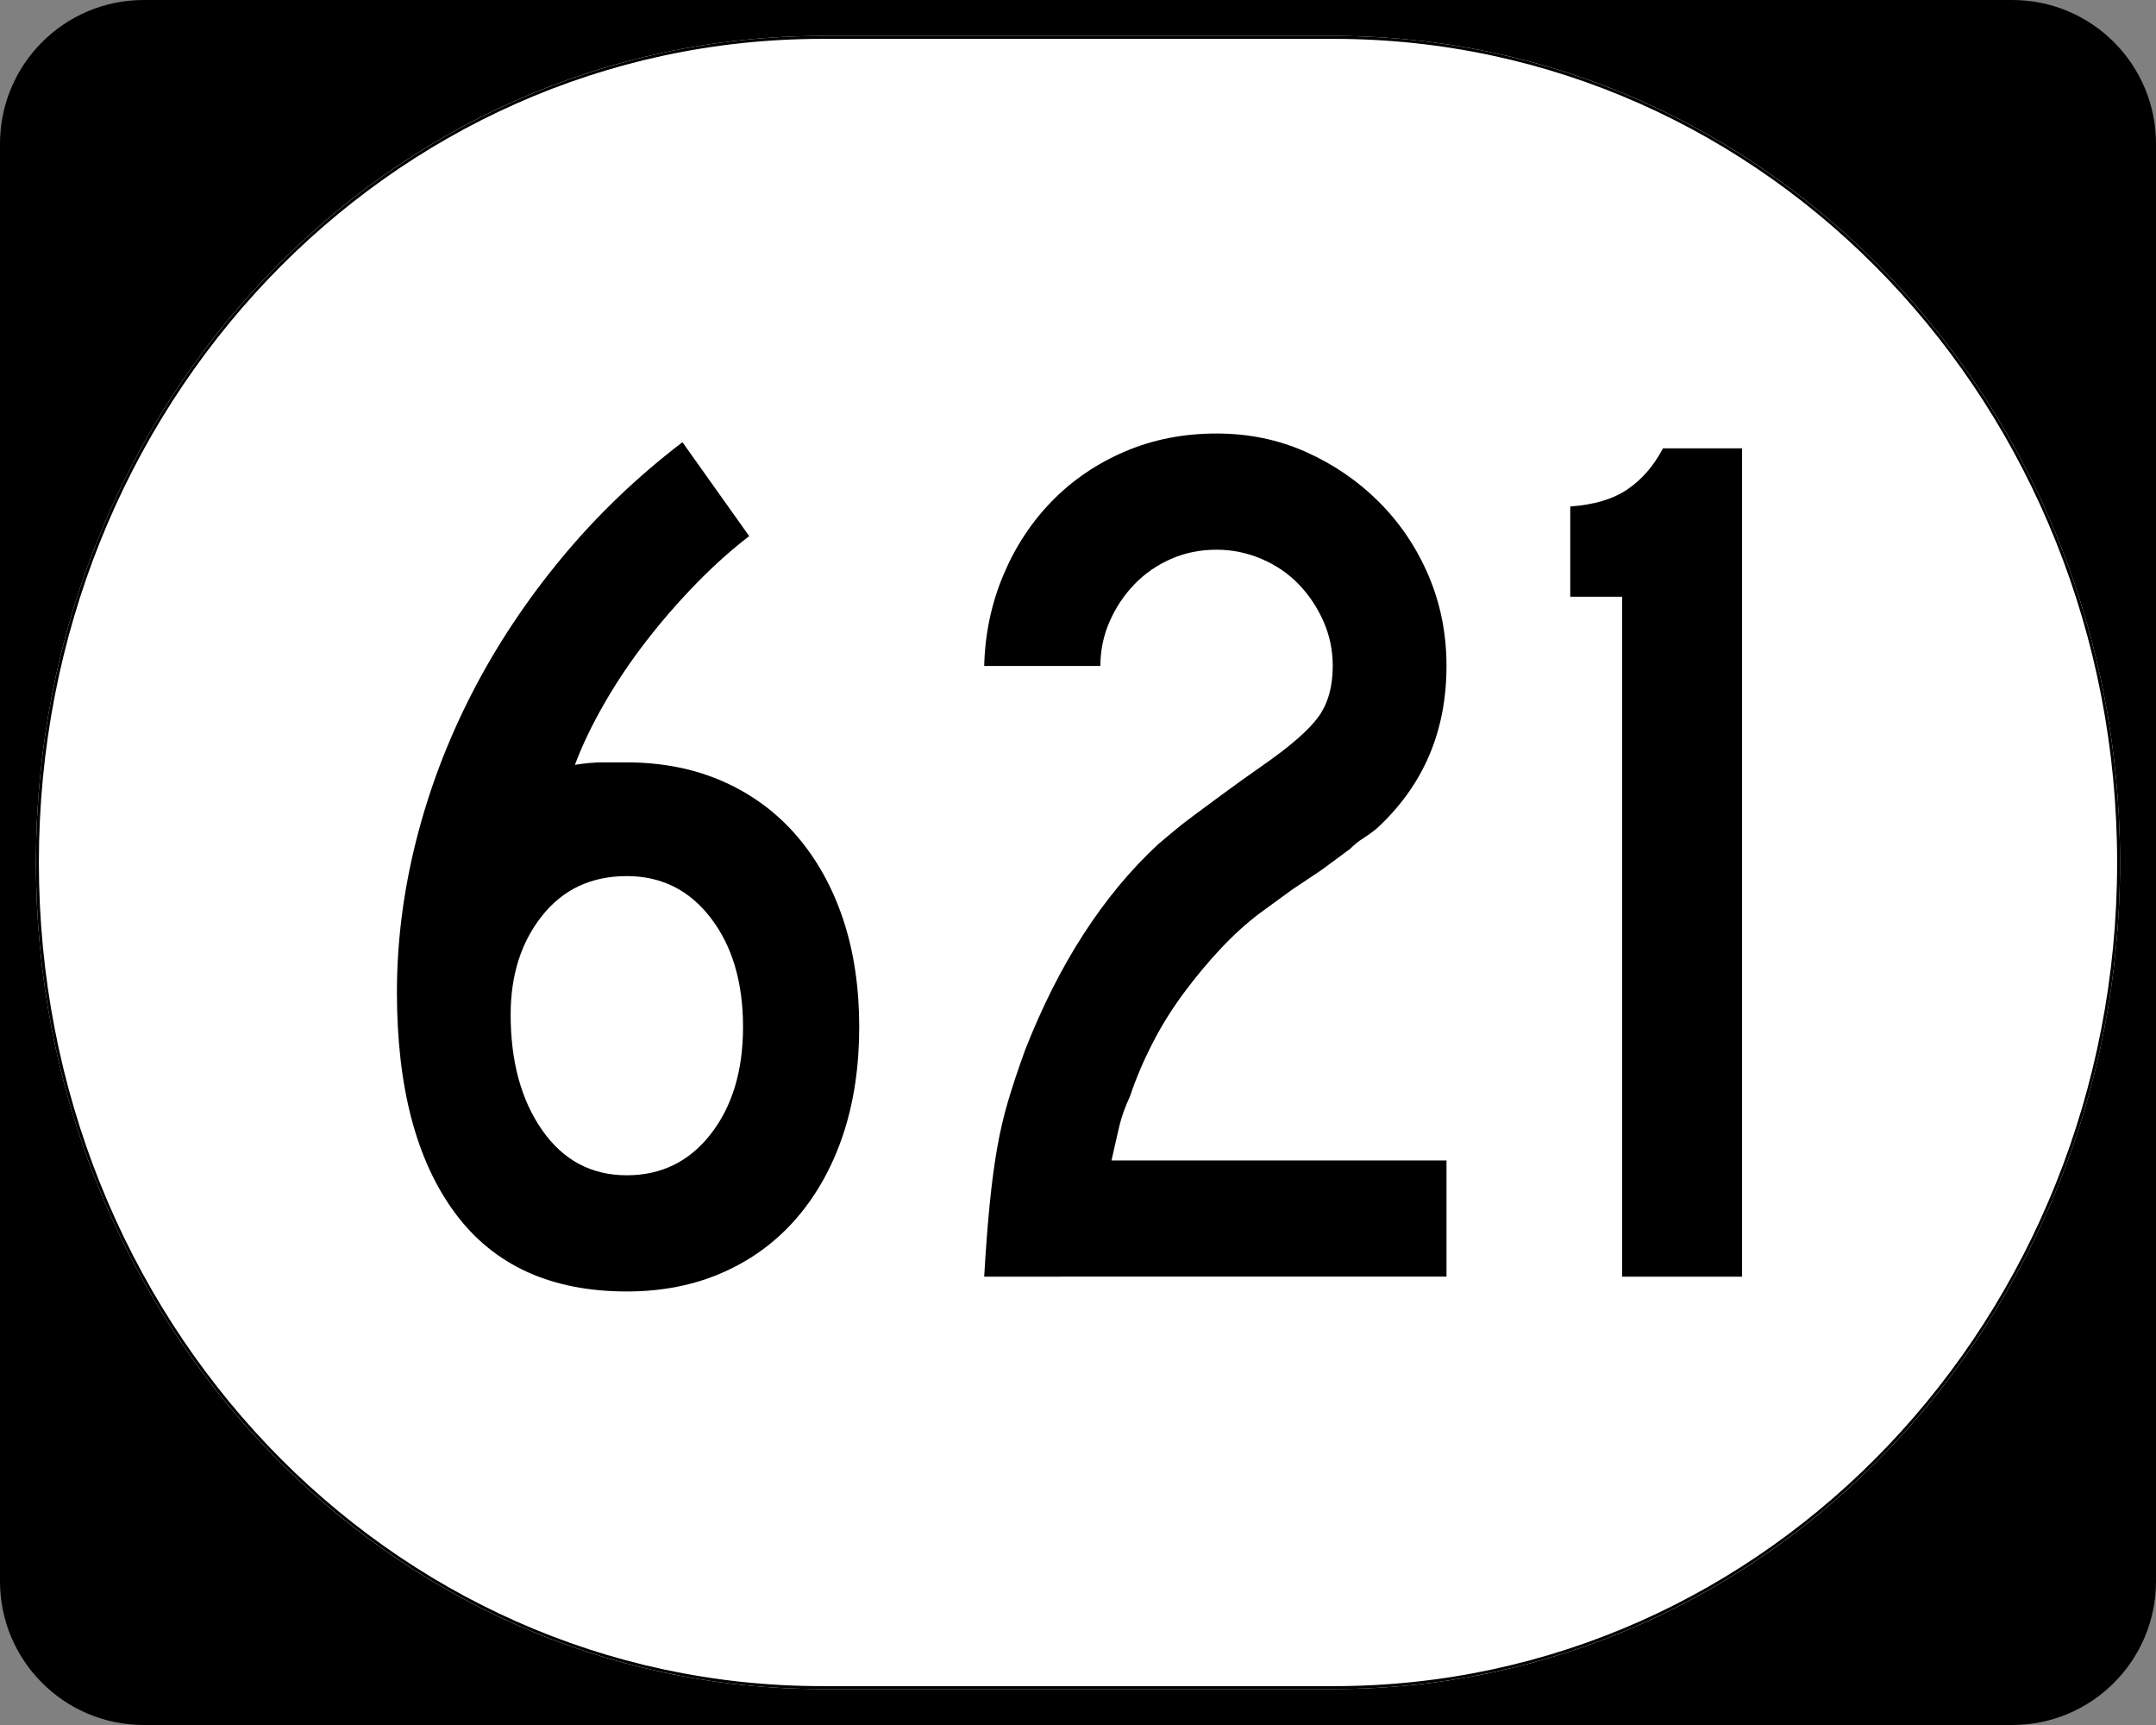
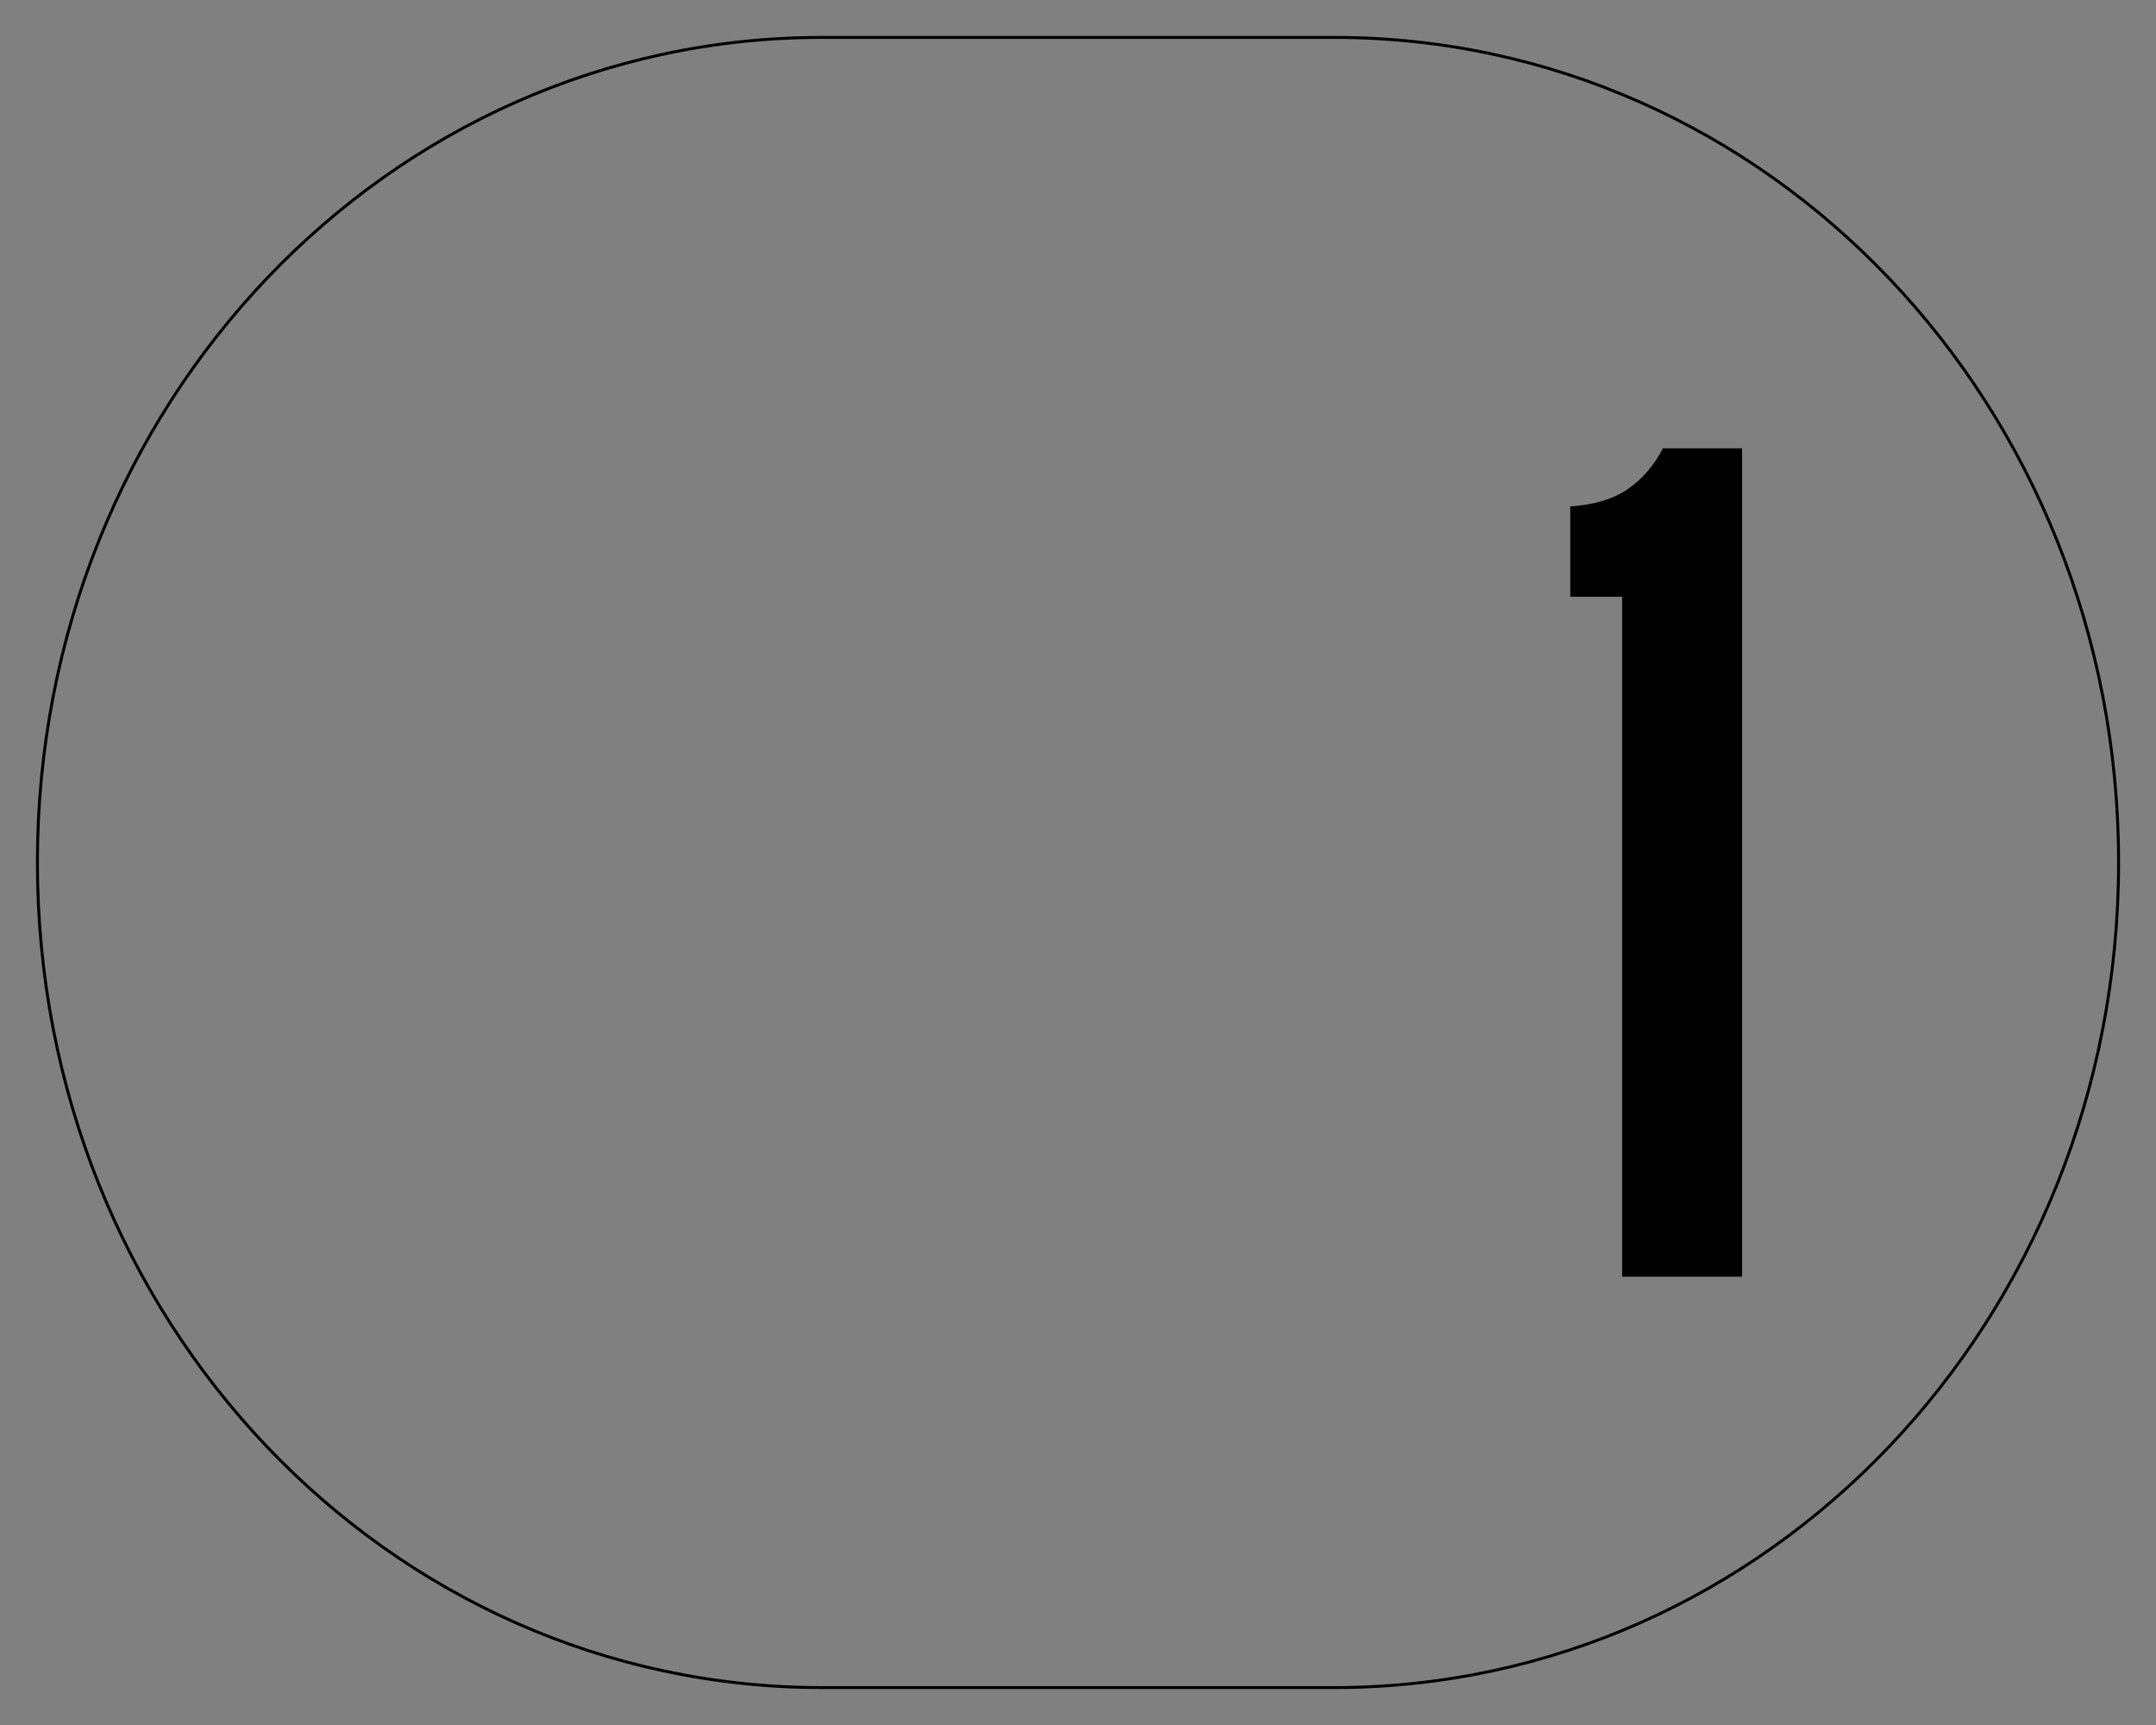
<svg xmlns="http://www.w3.org/2000/svg" xmlns:ns1="http://sodipodi.sourceforge.net/DTD/sodipodi-0.dtd" xmlns:ns2="http://www.inkscape.org/namespaces/inkscape" width="750" height="600" id="svg2" ns1:version="0.32" ns2:version="0.48.2 r9819" version="1.0" ns1:docname="Elongated_circle_585.svg">
  <rect width="100%" height="100%" fill="#808080" stroke="none" />
  <defs id="defs4" />
  <ns1:namedview id="base" pagecolor="#ffffff" bordercolor="#666666" borderopacity="1.0" ns2:pageopacity="0.0" ns2:pageshadow="2" ns2:zoom="1.335" ns2:cx="375" ns2:cy="283.93924" ns2:document-units="px" ns2:current-layer="layer1" ns2:window-width="1366" ns2:window-height="706" ns2:window-x="-8" ns2:window-y="-8" showgrid="false" ns2:window-maximized="1" />
  <g ns2:label="Layer 1" ns2:groupmode="layer" id="layer1">
    <g style="overflow:visible" id="g1364" transform="translate(-1044.714,-564.781)">
      <g id="g3">
-         <path d="M 1044.714,614.781 C 1044.714,587.166 1067.099,564.781 1094.714,564.781 L 1744.714,564.781 C 1772.328,564.781 1794.714,587.166 1794.714,614.781 L 1794.714,1114.781 C 1794.714,1142.396 1772.328,1164.781 1744.714,1164.781 L 1094.714,1164.781 C 1067.099,1164.781 1044.714,1142.396 1044.714,1114.781 L 1044.714,614.781 L 1044.714,614.781 z " id="path7" />
-         <path id="path9" d="" />
-       </g>
+         </g>
    </g>
-     <path style="fill:#ffffff;fill-opacity:1;stroke:none;stroke-width:1;stroke-miterlimit:4;stroke-dasharray:none;stroke-opacity:1" d="M 285.851,12.5 L 464.149,12.5 C 615.585,12.5 737.5,140.725 737.5,300 C 737.5,459.275 615.585,587.5 464.149,587.5 L 285.851,587.5 C 134.415,587.5 12.5,459.275 12.5,300 C 12.5,140.725 134.415,12.5 285.851,12.5 z " id="path3057" />
    <g style="font-size:430px;font-style:normal;font-variant:normal;font-weight:normal;font-stretch:normal;text-align:center;line-height:100%;writing-mode:lr-tb;text-anchor:middle;font-family:Roadgeek 2005 Series C" id="text1320">
-       <path d="m 298.892,357.192 c -1.9e-4,13.761 -1.864,26.232 -5.59,37.412 -3.727,11.18 -9.103,20.854 -16.128,29.021 -7.025,8.167 -15.553,14.472 -25.582,18.916 -10.03,4.444 -21.208,6.666 -33.535,6.666 -26.376,0 -46.301,-9.1 -59.773,-27.301 -13.473,-18.201 -20.209,-43.788 -20.209,-76.76 -2e-5,-17.479 2.222,-35.035 6.666,-52.667 4.444,-17.632 10.894,-34.689 19.349,-51.171 8.455,-16.482 18.846,-32.176 31.173,-47.084 12.326,-14.907 26.372,-28.379 42.137,-40.417 l 23.227,32.675 c -6.019,4.584 -12.11,10.03 -18.273,16.338 -6.163,6.308 -11.97,12.974 -17.42,19.999 -5.45,7.025 -10.325,14.264 -14.625,21.718 -4.3,7.454 -7.74,14.619 -10.321,21.495 3.447,-0.568 6.675,-0.853 9.684,-0.853 3.009,1.8e-4 5.804,1.8e-4 8.385,0 12.326,1.8e-4 23.505,2.22 33.535,6.66 10.03,4.44 18.557,10.745 25.582,18.916 7.025,8.171 12.401,17.847 16.128,29.027 3.727,11.181 5.59,23.651 5.59,37.412 z m -40.417,0 c -1.5e-4,-15.485 -3.727,-28.1 -11.18,-37.845 -7.454,-9.746 -17.199,-14.618 -29.237,-14.619 -12.327,1.4e-4 -22.144,4.586 -29.454,13.759 -7.309,9.173 -10.964,20.64 -10.964,34.401 -7e-5,16.342 3.655,29.745 10.964,40.208 7.309,10.463 17.127,15.695 29.454,15.695 12.038,4e-5 21.783,-4.801 29.237,-14.402 7.453,-9.601 11.18,-22 11.18,-37.196 z" style="" id="path3019" />
-       <path d="m 342.367,444.05 c 0.569,-9.746 1.212,-18.203 1.929,-25.372 0.717,-7.169 1.577,-13.619 2.579,-19.349 1.002,-5.73 2.292,-11.248 3.871,-16.554 1.579,-5.306 3.515,-11.113 5.807,-17.42 11.758,-30.094 27.238,-54.03 46.441,-71.807 1.723,-1.435 3.517,-2.939 5.38,-4.514 1.863,-1.575 4.155,-3.366 6.876,-5.374 2.721,-2.008 6.017,-4.444 9.888,-7.309 3.871,-2.865 8.672,-6.305 14.402,-10.321 9.466,-6.596 15.845,-12.186 19.139,-16.771 3.294,-4.584 4.941,-10.458 4.941,-17.624 -1.4e-4,-5.45 -1.074,-10.612 -3.222,-15.485 -2.148,-4.873 -5.013,-9.172 -8.595,-12.899 -3.583,-3.727 -7.882,-6.666 -12.899,-8.818 -5.017,-2.152 -10.251,-3.228 -15.701,-3.228 -5.73,2.5e-4 -11.032,1.076 -15.905,3.228 -4.873,2.152 -9.103,5.092 -12.69,8.818 -3.587,3.727 -6.454,8.027 -8.602,12.899 -2.148,4.873 -3.222,10.035 -3.222,15.485 l -40.417,0 c 0.28,-11.18 2.5,-21.715 6.66,-31.606 4.16,-9.89 9.822,-18.492 16.987,-25.806 7.165,-7.313 15.62,-13.048 25.366,-17.204 9.746,-4.155 20.353,-6.233 31.822,-6.233 11.18,2.9e-4 21.573,2.15 31.179,6.45 9.606,4.3 18.063,10.105 25.372,17.414 7.309,7.31 13.041,15.839 17.197,25.589 4.155,9.75 6.233,20.216 6.233,31.396 -1.8e-4,22.93 -8.171,41.848 -24.513,56.755 -1.435,1.146 -2.94,2.22 -4.514,3.222 -1.575,1.002 -3.08,2.22 -4.514,3.655 l -9.894,7.309 -10.314,6.889 -11.18,8.162 c -4.584,3.438 -9.098,7.524 -13.542,12.256 -4.444,4.733 -8.744,9.895 -12.899,15.485 -4.156,5.59 -7.81,11.467 -10.964,17.63 -3.154,6.163 -5.737,12.254 -7.749,18.273 -1.715,3.727 -2.931,7.095 -3.648,10.104 -0.717,3.009 -1.649,7.095 -2.795,12.256 l 116.528,0 0,40.417 z" style="" id="path3021" />
      <path d="m 564.296,444.05 0,-236.495 -18.057,0 0,-31.389 c 8.311,-0.577 14.975,-2.585 19.992,-6.023 5.017,-3.438 9.1,-8.171 12.25,-14.199 l 27.531,0 0,288.106 z" style="" id="path3023" />
    </g>
    <path style="fill:none;fill-opacity:1;stroke:#000000;stroke-width:1.023;stroke-miterlimit:4;stroke-dasharray:none;stroke-opacity:1" d="M 285.977,13.011 L 464.023,13.011 C 615.246,13.011 736.989,141.008 736.989,300 C 736.989,458.992 615.246,586.989 464.023,586.989 L 285.977,586.989 C 134.754,586.989 13.011,458.992 13.011,300 C 13.011,141.008 134.754,13.011 285.977,13.011 z " id="rect2183" />
  </g>
</svg>